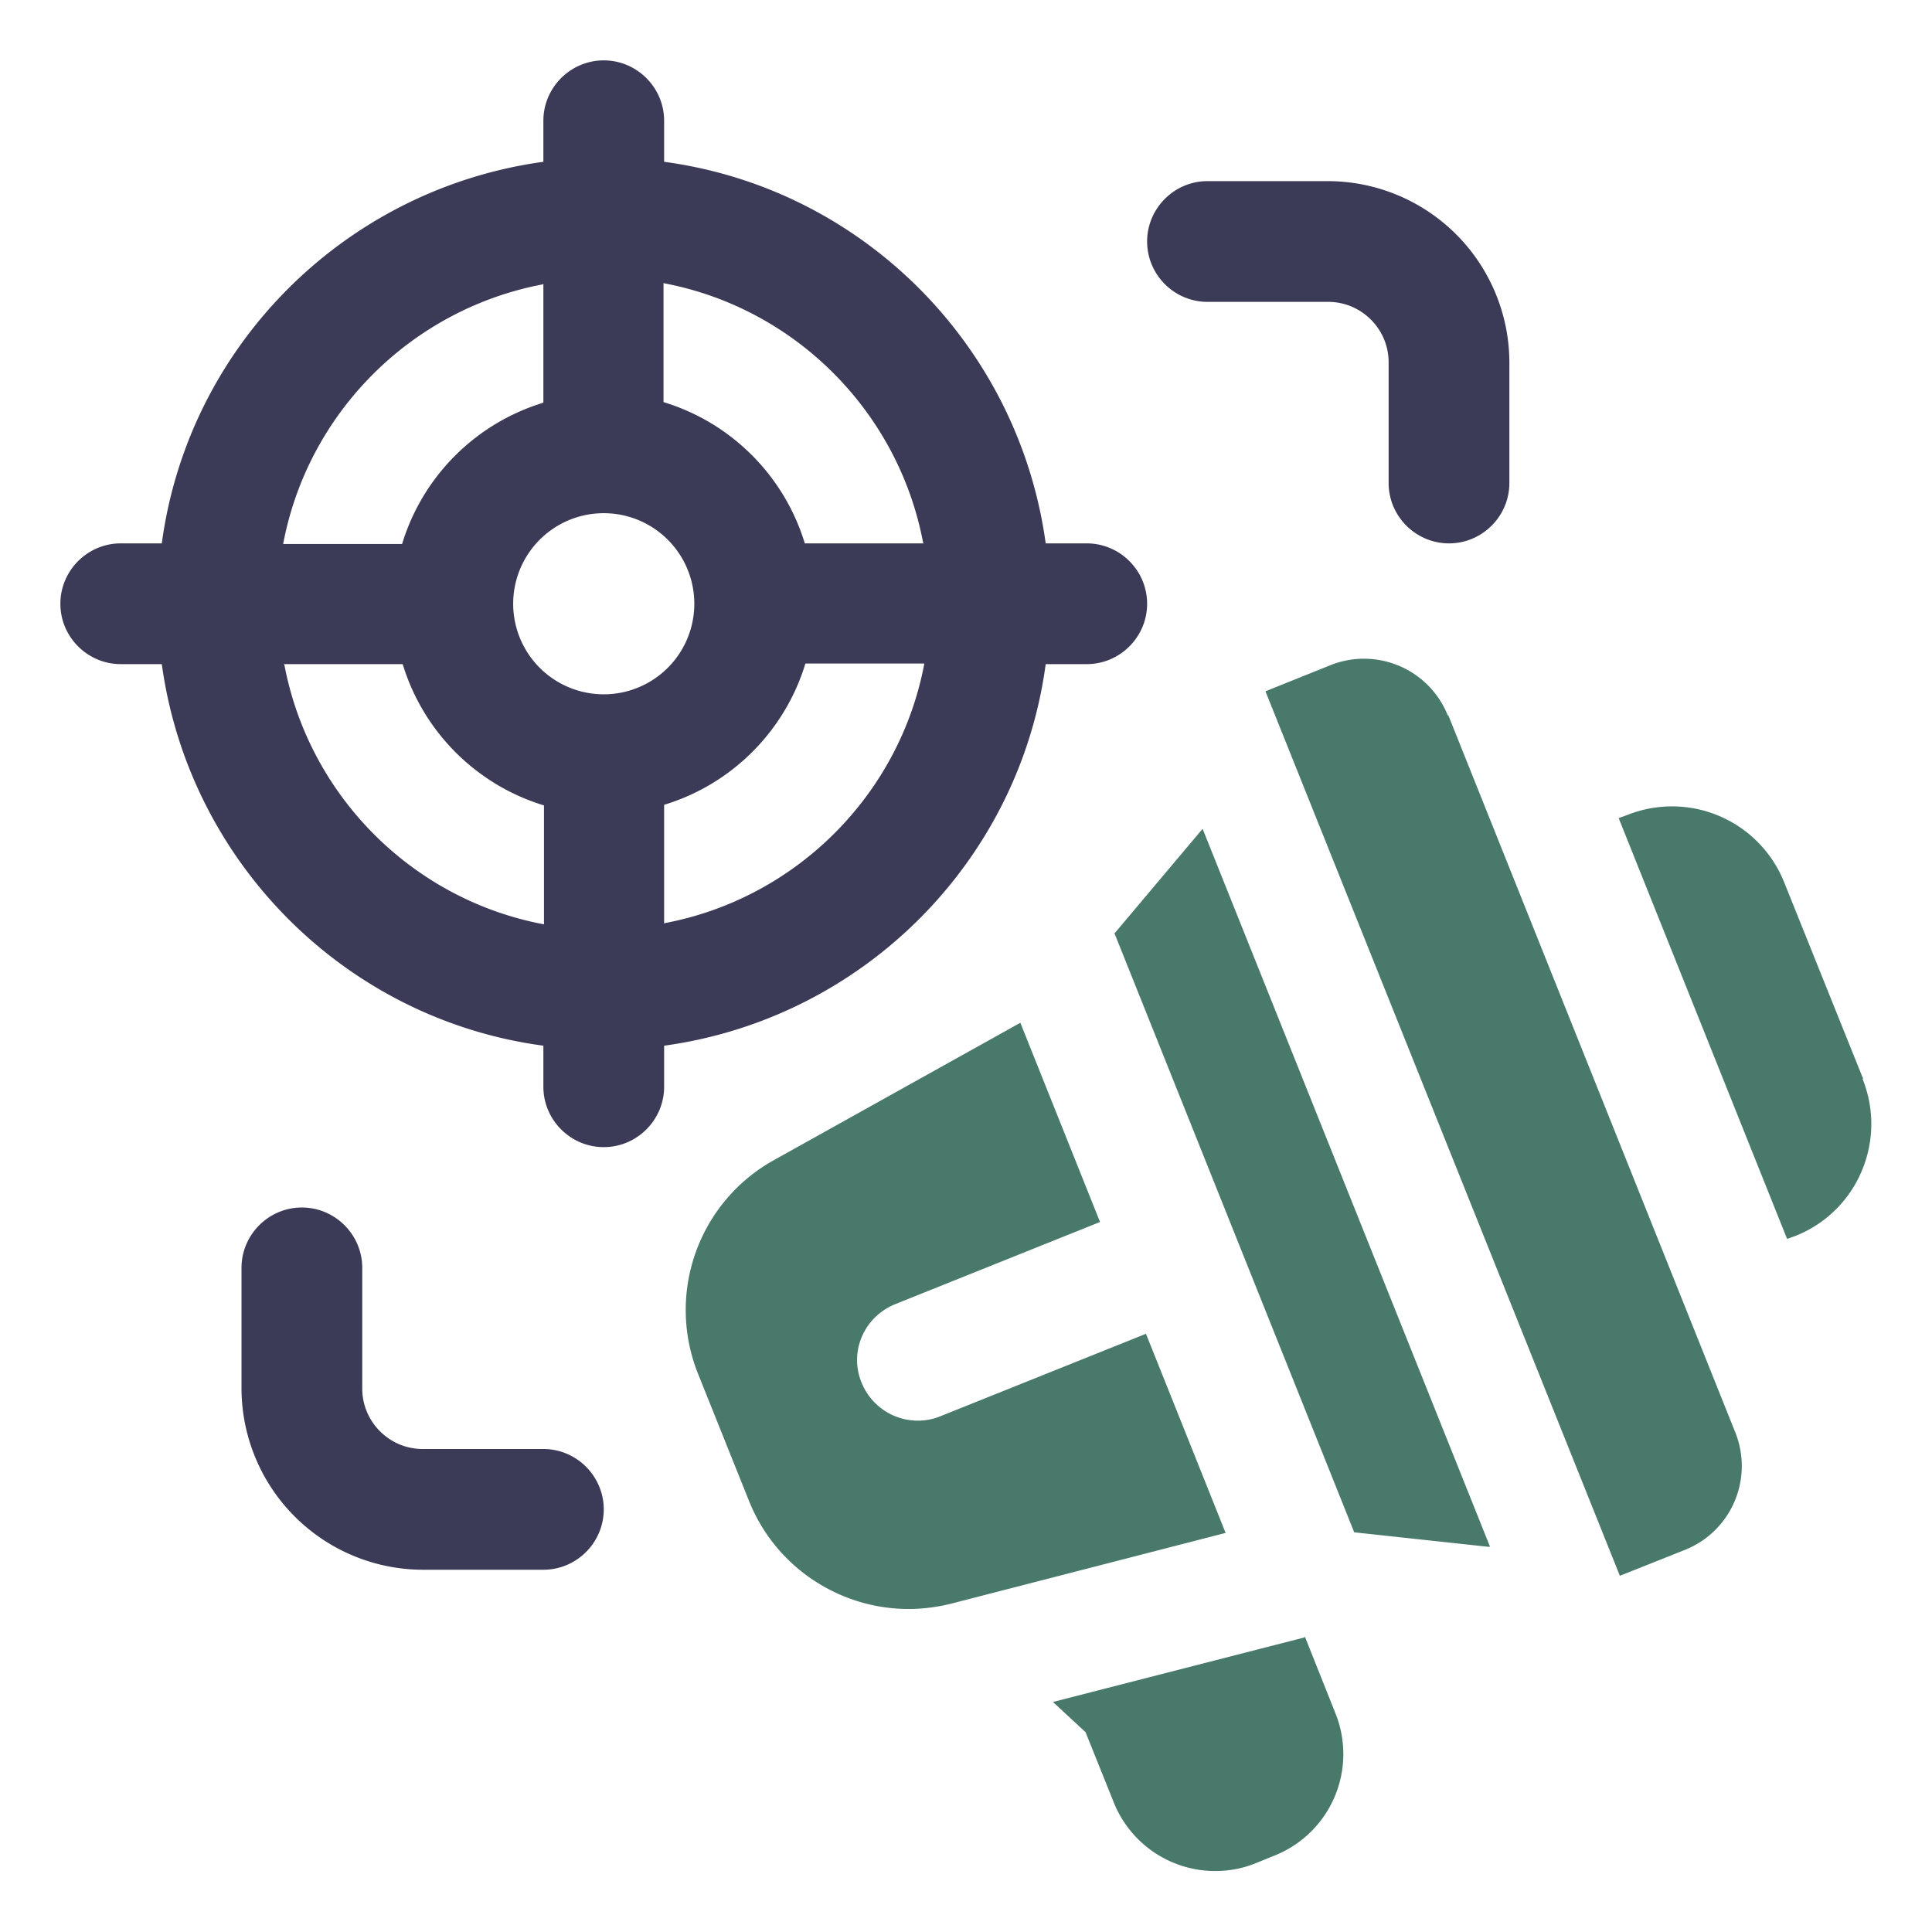
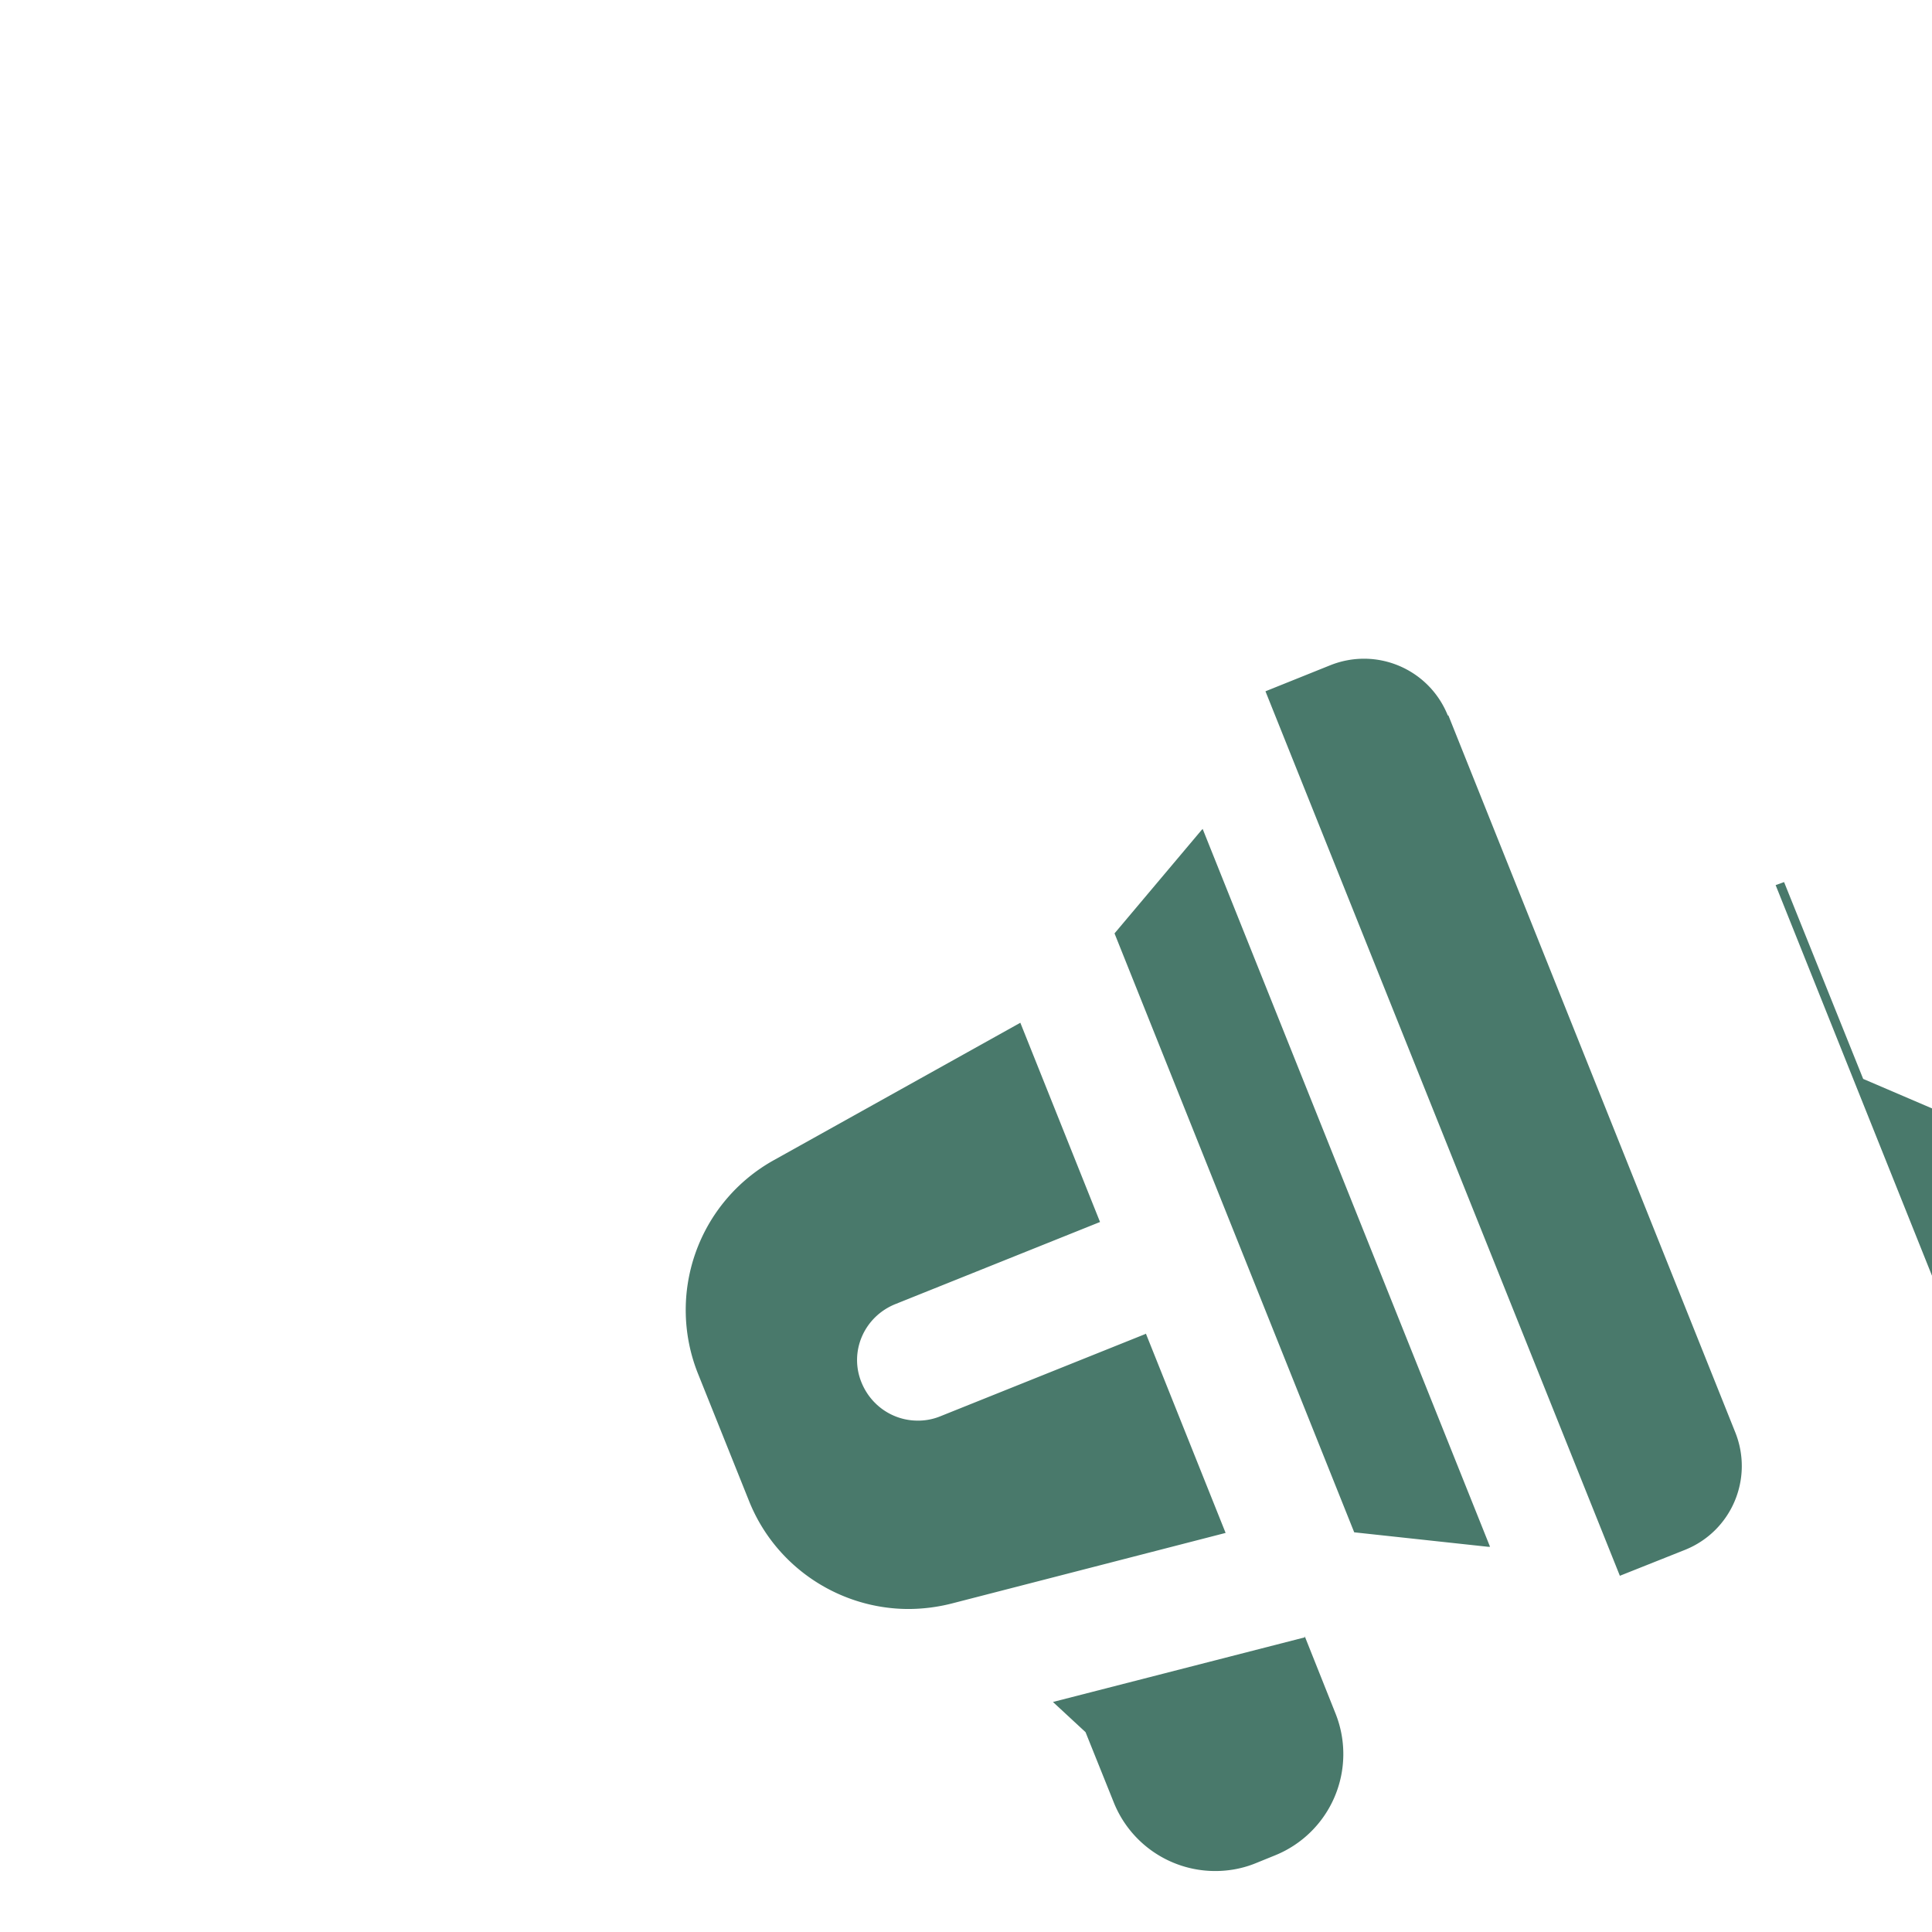
<svg xmlns="http://www.w3.org/2000/svg" viewBox="0 0 32 32">
-   <path d="M18 9h-.68c-.45-3.28-3.04-5.88-6.32-6.32V2c0-.55-.45-1-1-1s-1 .45-1 1v.68C5.72 3.13 3.12 5.72 2.68 9H2c-.55 0-1 .45-1 1s.45 1 1 1h.68c.45 3.28 3.04 5.88 6.32 6.32V18c0 .55.45 1 1 1s1-.45 1-1v-.68c3.28-.45 5.88-3.04 6.32-6.32H18c.55 0 1-.45 1-1s-.45-1-1-1zm-2.7 0h-1.97c-.34-1.12-1.22-2-2.34-2.34V4.69c2.18.41 3.89 2.13 4.3 4.3zM10 11.5a1.5 1.5 0 1 1 0-3 1.5 1.5 0 1 1 0 3zM9 4.7v1.97c-1.12.34-2 1.22-2.34 2.34H4.69c.41-2.18 2.13-3.89 4.3-4.3zM4.7 11h1.97c.34 1.12 1.22 2 2.34 2.34v1.97c-2.18-.41-3.89-2.13-4.3-4.3zm6.3 4.3v-1.97c1.12-.34 2-1.22 2.34-2.34h1.97c-.41 2.18-2.13 3.89-4.3 4.3zM22 3h-2c-.55 0-1 .45-1 1s.45 1 1 1h2c.55 0 1 .45 1 1v2c0 .55.45 1 1 1s1-.45 1-1V6a3.01 3.01 0 0 0-3-3zM9 24H7c-.55 0-1-.45-1-1v-2c0-.55-.45-1-1-1s-1 .45-1 1v2a3.01 3.01 0 0 0 3 3h2c.55 0 1-.45 1-1s-.45-1-1-1z" fill="#3b3b58" />
-   <path d="M21.61 27.12l-4.17 1.07.54.5.47 1.17a1.81 1.81 0 0 0 1.68 1.13c.22 0 .45-.04.67-.13l.32-.13a1.81 1.81 0 0 0 1-2.35l-.51-1.28zm-2.65-5.02l-3.39 1.36a.97.97 0 0 1-.37.07c-.4 0-.77-.24-.93-.63-.21-.51.04-1.09.56-1.3l3.39-1.36-1.32-3.3-4.09 2.28a2.84 2.84 0 0 0-1.25 3.53l.85 2.12c.44 1.09 1.5 1.78 2.64 1.78a2.94 2.94 0 0 0 .71-.09l4.54-1.17-1.32-3.3zm.94-8.35l-1.44 1.71 3.97 9.92 2.22.24h.03l-4.76-11.89-.02.02zm10.96 4.12l-1.31-3.26a2 2 0 0 0-2.6-1.11l-.14.05 2.79 6.97.14-.05c1.03-.41 1.52-1.58 1.11-2.6zm-6.88-6.02c-.31-.77-1.18-1.14-1.95-.83l-1.07.43 5.87 14.65 1.08-.43c.77-.31 1.14-1.18.83-1.95l-4.75-11.87z" fill="#49796b" />
+   <path d="M21.61 27.12l-4.17 1.07.54.5.47 1.17a1.81 1.81 0 0 0 1.68 1.13c.22 0 .45-.04.67-.13l.32-.13a1.81 1.81 0 0 0 1-2.35l-.51-1.28zm-2.65-5.02l-3.39 1.36a.97.97 0 0 1-.37.07c-.4 0-.77-.24-.93-.63-.21-.51.04-1.09.56-1.3l3.39-1.36-1.32-3.3-4.09 2.28a2.84 2.84 0 0 0-1.25 3.53l.85 2.12c.44 1.09 1.5 1.78 2.64 1.78a2.94 2.94 0 0 0 .71-.09l4.54-1.17-1.32-3.3zm.94-8.35l-1.44 1.71 3.97 9.92 2.22.24h.03l-4.76-11.89-.02.02zm10.96 4.12l-1.31-3.26l-.14.05 2.79 6.97.14-.05c1.03-.41 1.52-1.58 1.11-2.6zm-6.88-6.02c-.31-.77-1.18-1.14-1.95-.83l-1.07.43 5.87 14.65 1.08-.43c.77-.31 1.14-1.18.83-1.95l-4.75-11.87z" fill="#49796b" />
</svg>